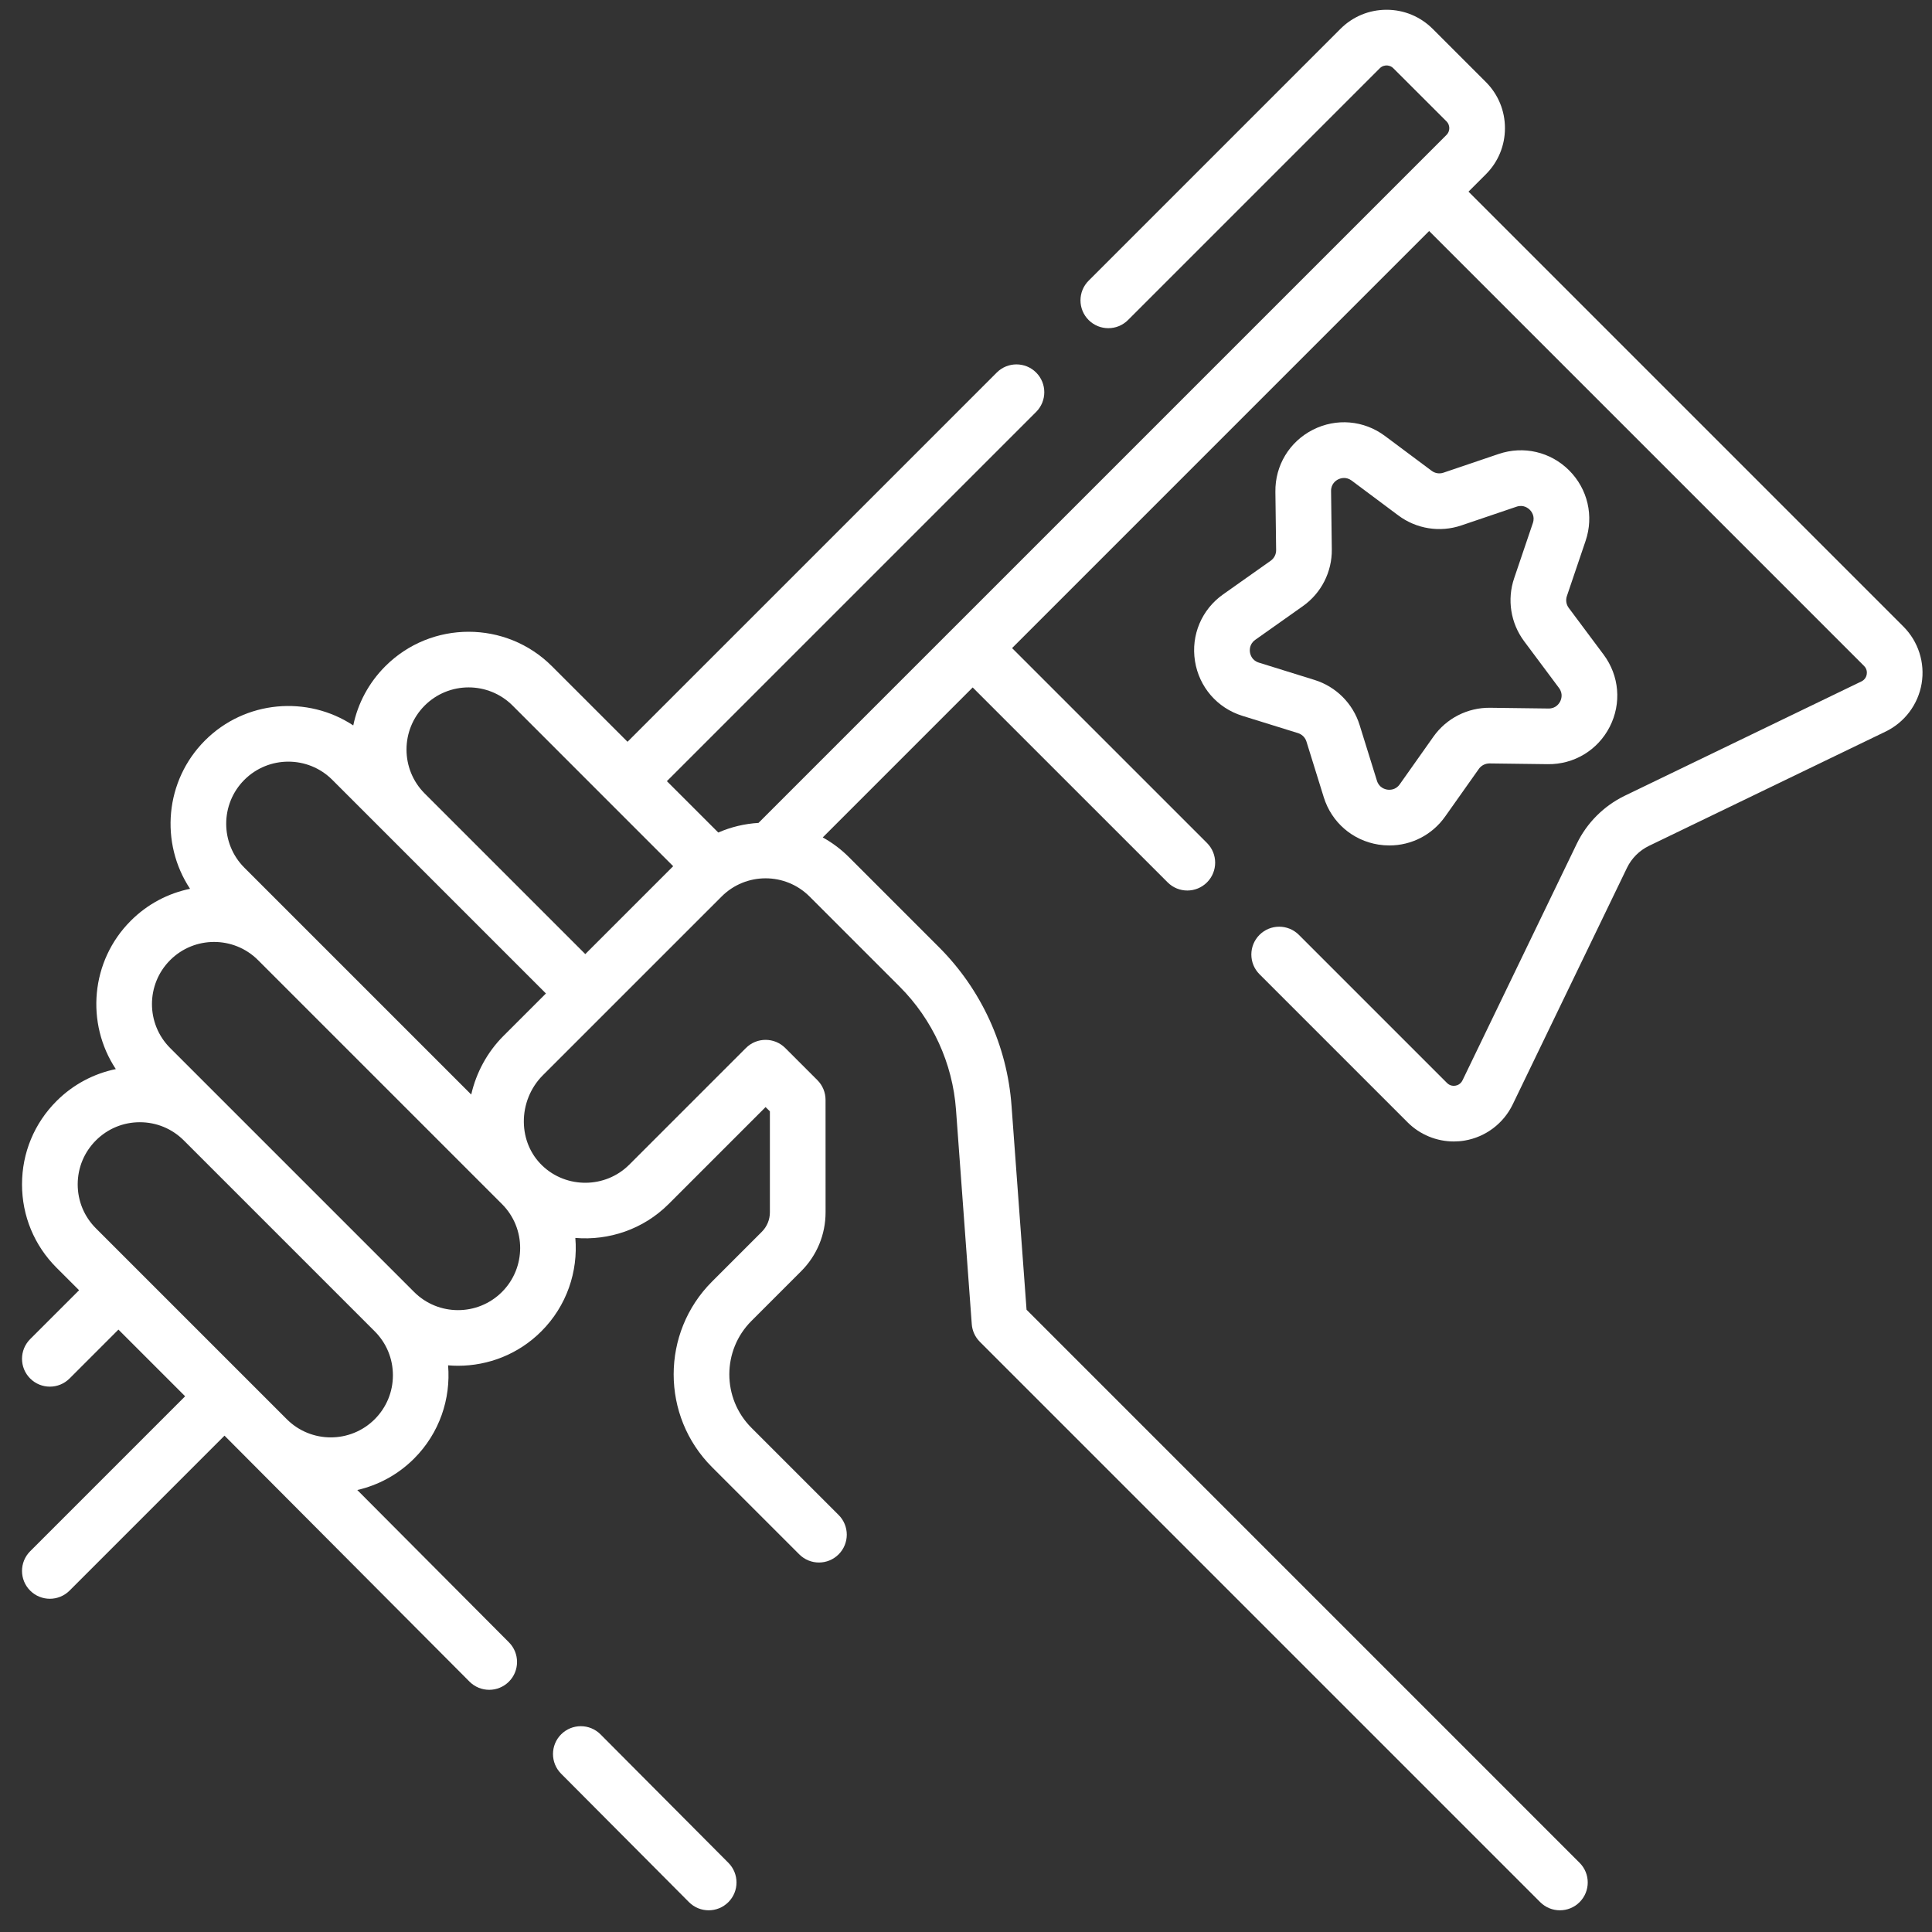
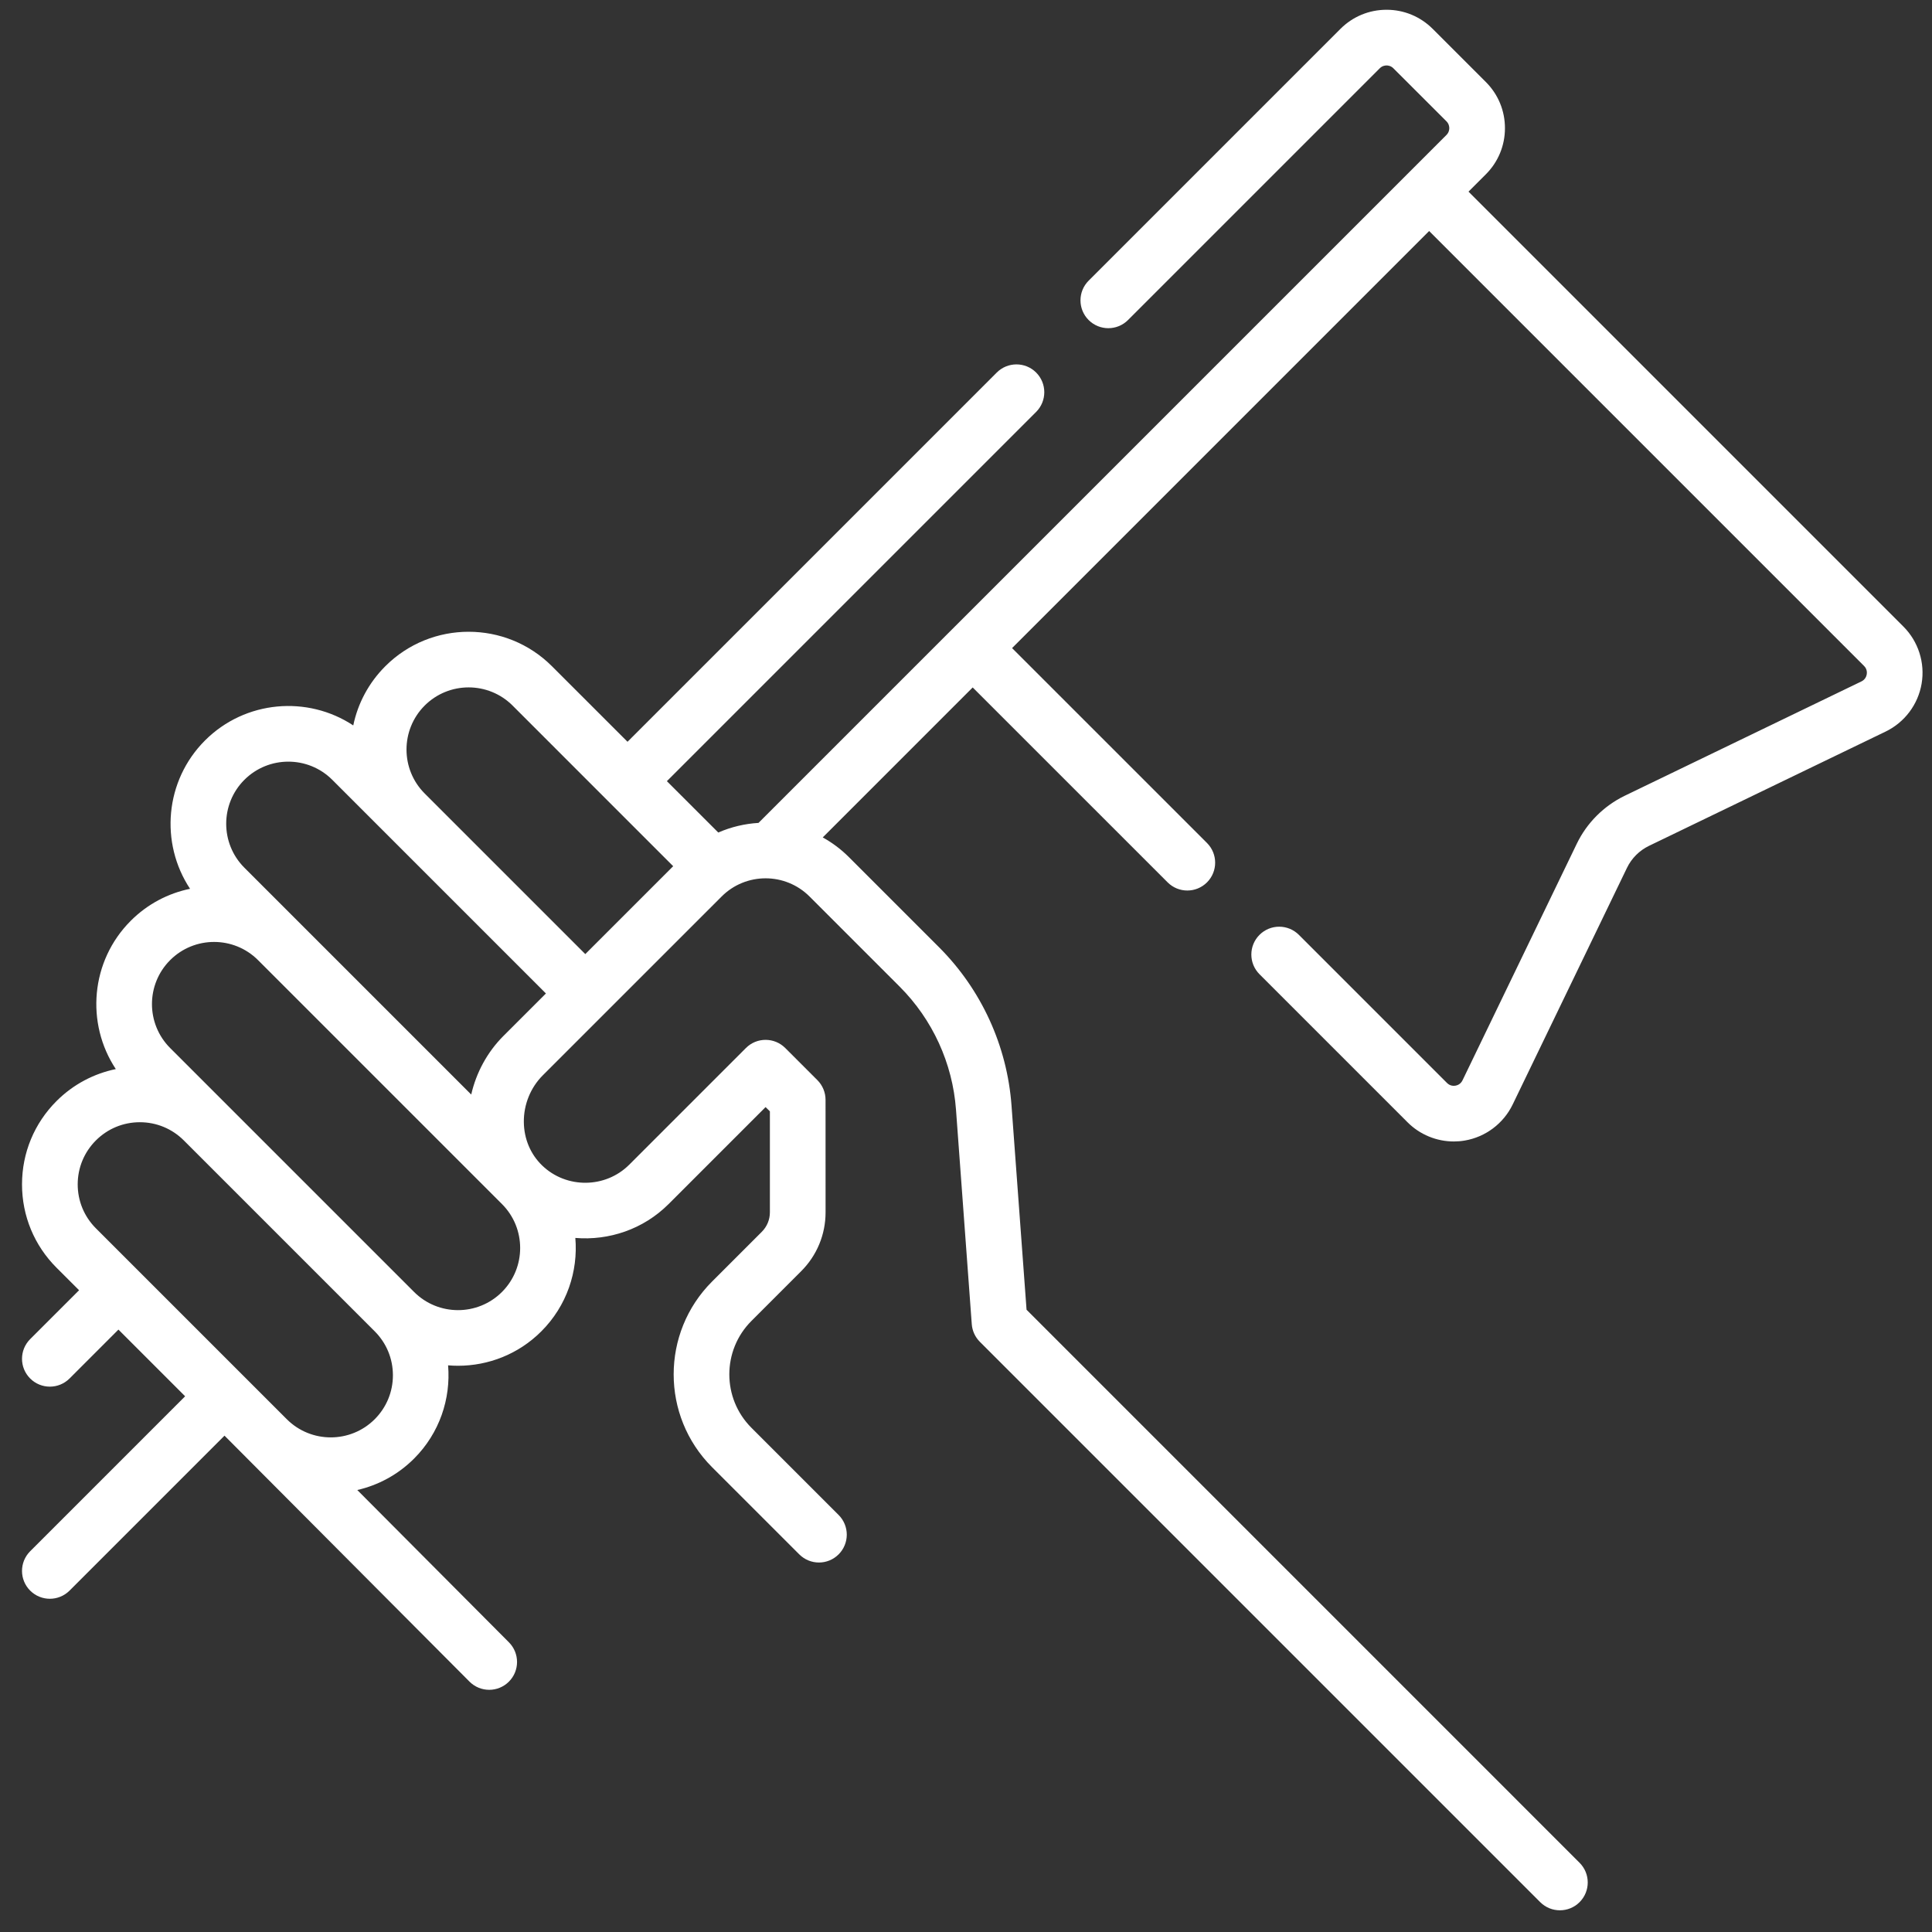
<svg xmlns="http://www.w3.org/2000/svg" width="73" height="73" viewBox="0 0 73 73" fill="none">
  <rect x="0" y="0" width="73" height="73" fill="#333333" stroke="none" />
  <path d="M71.919 23.674L55.487 7.241L56.14 6.589C56.607 6.123 56.864 5.503 56.864 4.844C56.865 4.184 56.608 3.563 56.14 3.096L54.137 1.094C53.671 0.627 53.051 0.369 52.391 0.369C51.731 0.369 51.111 0.627 50.646 1.093L41.134 10.605C40.723 11.016 40.723 11.682 41.134 12.093C41.545 12.503 42.211 12.503 42.621 12.093L52.135 2.579C52.227 2.487 52.335 2.473 52.391 2.473C52.447 2.473 52.556 2.487 52.649 2.581L54.653 4.583C54.747 4.677 54.761 4.786 54.761 4.842C54.761 4.898 54.747 5.007 54.653 5.1L28.66 31.093C28.14 31.124 27.625 31.245 27.14 31.457L25.198 29.516L39.15 15.564C39.561 15.153 39.561 14.487 39.15 14.076C38.74 13.666 38.074 13.666 37.663 14.076L23.711 28.028L20.855 25.173C19.119 23.437 16.295 23.437 14.559 25.173C13.937 25.795 13.522 26.569 13.348 27.41C11.621 26.269 9.266 26.458 7.746 27.978C6.226 29.499 6.037 31.855 7.181 33.583C6.36 33.752 5.577 34.154 4.941 34.791C3.421 36.311 3.232 38.667 4.376 40.395C3.555 40.565 2.772 40.967 2.136 41.603C1.295 42.444 0.832 43.562 0.832 44.751C0.832 45.94 1.295 47.059 2.136 47.9L2.988 48.751L1.14 50.598C0.729 51.009 0.729 51.675 1.14 52.086C1.345 52.291 1.615 52.394 1.884 52.394C2.153 52.394 2.422 52.291 2.628 52.086L4.475 50.238L6.995 52.758L1.14 58.613C0.729 59.024 0.729 59.69 1.14 60.101C1.345 60.306 1.615 60.409 1.884 60.409C2.153 60.409 2.422 60.306 2.628 60.101L8.483 54.246L17.739 63.539C17.945 63.746 18.215 63.849 18.485 63.849C18.753 63.849 19.021 63.747 19.227 63.542C19.638 63.133 19.64 62.467 19.23 62.055L13.5 56.3C14.287 56.119 15.034 55.724 15.646 55.112C16.609 54.149 17.037 52.851 16.931 51.589C17.056 51.599 17.181 51.605 17.306 51.605C18.447 51.605 19.587 51.172 20.454 50.304C21.419 49.339 21.847 48.038 21.739 46.775C23.004 46.88 24.306 46.452 25.263 45.495L28.927 41.831L29.09 41.992L29.09 45.805C29.09 46.085 28.981 46.347 28.783 46.545L26.904 48.424C24.971 50.357 24.971 53.503 26.904 55.436L30.2 58.731C30.611 59.142 31.277 59.142 31.687 58.731C32.098 58.32 32.098 57.654 31.687 57.243L28.392 53.948C27.279 52.835 27.279 51.025 28.392 49.912L30.271 48.033C30.866 47.438 31.194 46.647 31.194 45.805L31.193 41.557C31.193 41.278 31.082 41.01 30.885 40.813L29.671 39.599C29.26 39.188 28.594 39.188 28.184 39.599L23.776 44.007C22.877 44.906 21.402 44.92 20.487 44.039C20.045 43.614 19.799 43.03 19.793 42.395C19.786 41.736 20.047 41.093 20.508 40.632L27.267 33.874C28.182 32.958 29.672 32.958 30.588 33.874L33.992 37.278C35.236 38.522 35.993 40.173 36.122 41.928L36.718 50.033C36.736 50.284 36.845 50.521 37.023 50.699L58.196 71.872C58.402 72.078 58.671 72.18 58.94 72.18C59.209 72.18 59.479 72.078 59.684 71.872C60.095 71.461 60.095 70.795 59.684 70.385L38.788 49.488L38.22 41.774C38.054 39.516 37.081 37.391 35.48 35.79L32.076 32.386C31.775 32.085 31.442 31.838 31.087 31.642L36.753 25.975L44.119 33.34C44.324 33.545 44.593 33.648 44.862 33.648C45.132 33.648 45.401 33.545 45.606 33.34C46.017 32.929 46.017 32.263 45.606 31.852L38.241 24.488L53.999 8.729L70.432 25.162C70.548 25.277 70.545 25.411 70.534 25.48C70.522 25.549 70.48 25.677 70.332 25.748L61.387 30.069C60.6 30.451 59.958 31.094 59.58 31.877L55.261 40.819C55.189 40.968 55.061 41.01 54.992 41.022C54.922 41.033 54.789 41.035 54.674 40.919L49.078 35.323C48.667 34.913 48.001 34.912 47.59 35.323C47.179 35.734 47.179 36.4 47.59 36.811L53.185 42.406C53.651 42.873 54.283 43.13 54.932 43.13C55.068 43.13 55.205 43.119 55.341 43.096C56.128 42.963 56.806 42.455 57.155 41.735L61.475 32.791C61.648 32.432 61.943 32.137 62.303 31.962L71.248 27.642C71.967 27.294 72.475 26.617 72.608 25.83C72.741 25.044 72.484 24.238 71.919 23.674ZM16.046 26.66C16.962 25.744 18.452 25.744 19.368 26.66L25.436 32.729L22.115 36.05L16.046 29.981C15.131 29.066 15.131 27.576 16.046 26.66ZM14.846 51.964C14.846 52.591 14.602 53.181 14.158 53.625C13.243 54.54 11.753 54.54 10.837 53.625L3.624 46.412C3.18 45.968 2.936 45.378 2.936 44.751C2.936 44.124 3.18 43.534 3.624 43.09C4.067 42.647 4.657 42.403 5.284 42.403C5.912 42.403 6.501 42.647 6.945 43.09L14.158 50.303C14.602 50.747 14.846 51.337 14.846 51.964ZM18.967 48.816C18.051 49.732 16.561 49.732 15.646 48.816L6.429 39.599C5.513 38.683 5.513 37.194 6.429 36.278C6.887 35.82 7.488 35.591 8.089 35.591C8.691 35.591 9.292 35.82 9.75 36.278L18.967 45.495C19.883 46.41 19.883 47.9 18.967 48.816ZM19.021 39.144C18.414 39.751 17.995 40.525 17.805 41.357L9.234 32.786C8.318 31.871 8.318 30.381 9.234 29.465C10.15 28.55 11.64 28.55 12.555 29.465L20.628 37.538L19.021 39.144Z" fill="white" />
-   <path d="M22.692 65.534C22.282 65.122 21.616 65.12 21.204 65.53C20.793 65.94 20.791 66.606 21.201 67.018L26.031 71.87C26.237 72.077 26.507 72.18 26.777 72.18C27.045 72.18 27.314 72.078 27.519 71.874C27.931 71.464 27.932 70.798 27.522 70.386L22.692 65.534Z" fill="white" />
-   <path d="M48.013 21.187L46.214 22.459C45.404 23.032 44.996 23.998 45.152 24.979C45.307 25.959 45.993 26.752 46.941 27.047L49.044 27.7C49.197 27.748 49.317 27.867 49.364 28.02L50.018 30.124C50.313 31.072 51.105 31.757 52.086 31.913C52.225 31.935 52.362 31.945 52.499 31.945C53.331 31.945 54.114 31.547 54.606 30.85L55.878 29.052C55.971 28.921 56.121 28.847 56.281 28.846L58.484 28.874C59.473 28.887 60.373 28.345 60.824 27.46C61.275 26.576 61.186 25.532 60.593 24.736L59.275 22.97C59.179 22.842 59.153 22.675 59.204 22.523L59.911 20.437C60.23 19.497 59.992 18.477 59.29 17.774C58.588 17.072 57.568 16.834 56.627 17.153L54.541 17.86C54.389 17.912 54.222 17.885 54.094 17.789L52.329 16.472C51.533 15.878 50.489 15.789 49.604 16.24C48.719 16.691 48.177 17.588 48.19 18.581L48.218 20.784C48.22 20.944 48.144 21.094 48.013 21.187ZM49.227 22.904C49.924 22.412 50.333 21.609 50.322 20.757L50.294 18.554C50.29 18.282 50.478 18.156 50.559 18.115C50.603 18.093 50.685 18.06 50.785 18.06C50.871 18.06 50.97 18.084 51.071 18.158L52.836 19.476C53.519 19.986 54.409 20.127 55.216 19.853L57.303 19.145C57.56 19.058 57.738 19.198 57.802 19.262C57.866 19.326 58.007 19.504 57.919 19.762L57.212 21.848C56.938 22.655 57.079 23.545 57.589 24.229L58.906 25.994C59.069 26.213 58.991 26.425 58.95 26.506C58.908 26.587 58.785 26.774 58.51 26.771L56.308 26.743C55.454 26.731 54.652 27.141 54.16 27.837L52.888 29.636C52.731 29.858 52.505 29.849 52.415 29.835C52.326 29.821 52.108 29.76 52.027 29.499L51.373 27.396C51.12 26.581 50.483 25.944 49.669 25.691L47.566 25.037C47.305 24.956 47.244 24.739 47.23 24.649C47.216 24.56 47.207 24.334 47.429 24.176L49.227 22.904Z" fill="white" />
</svg>